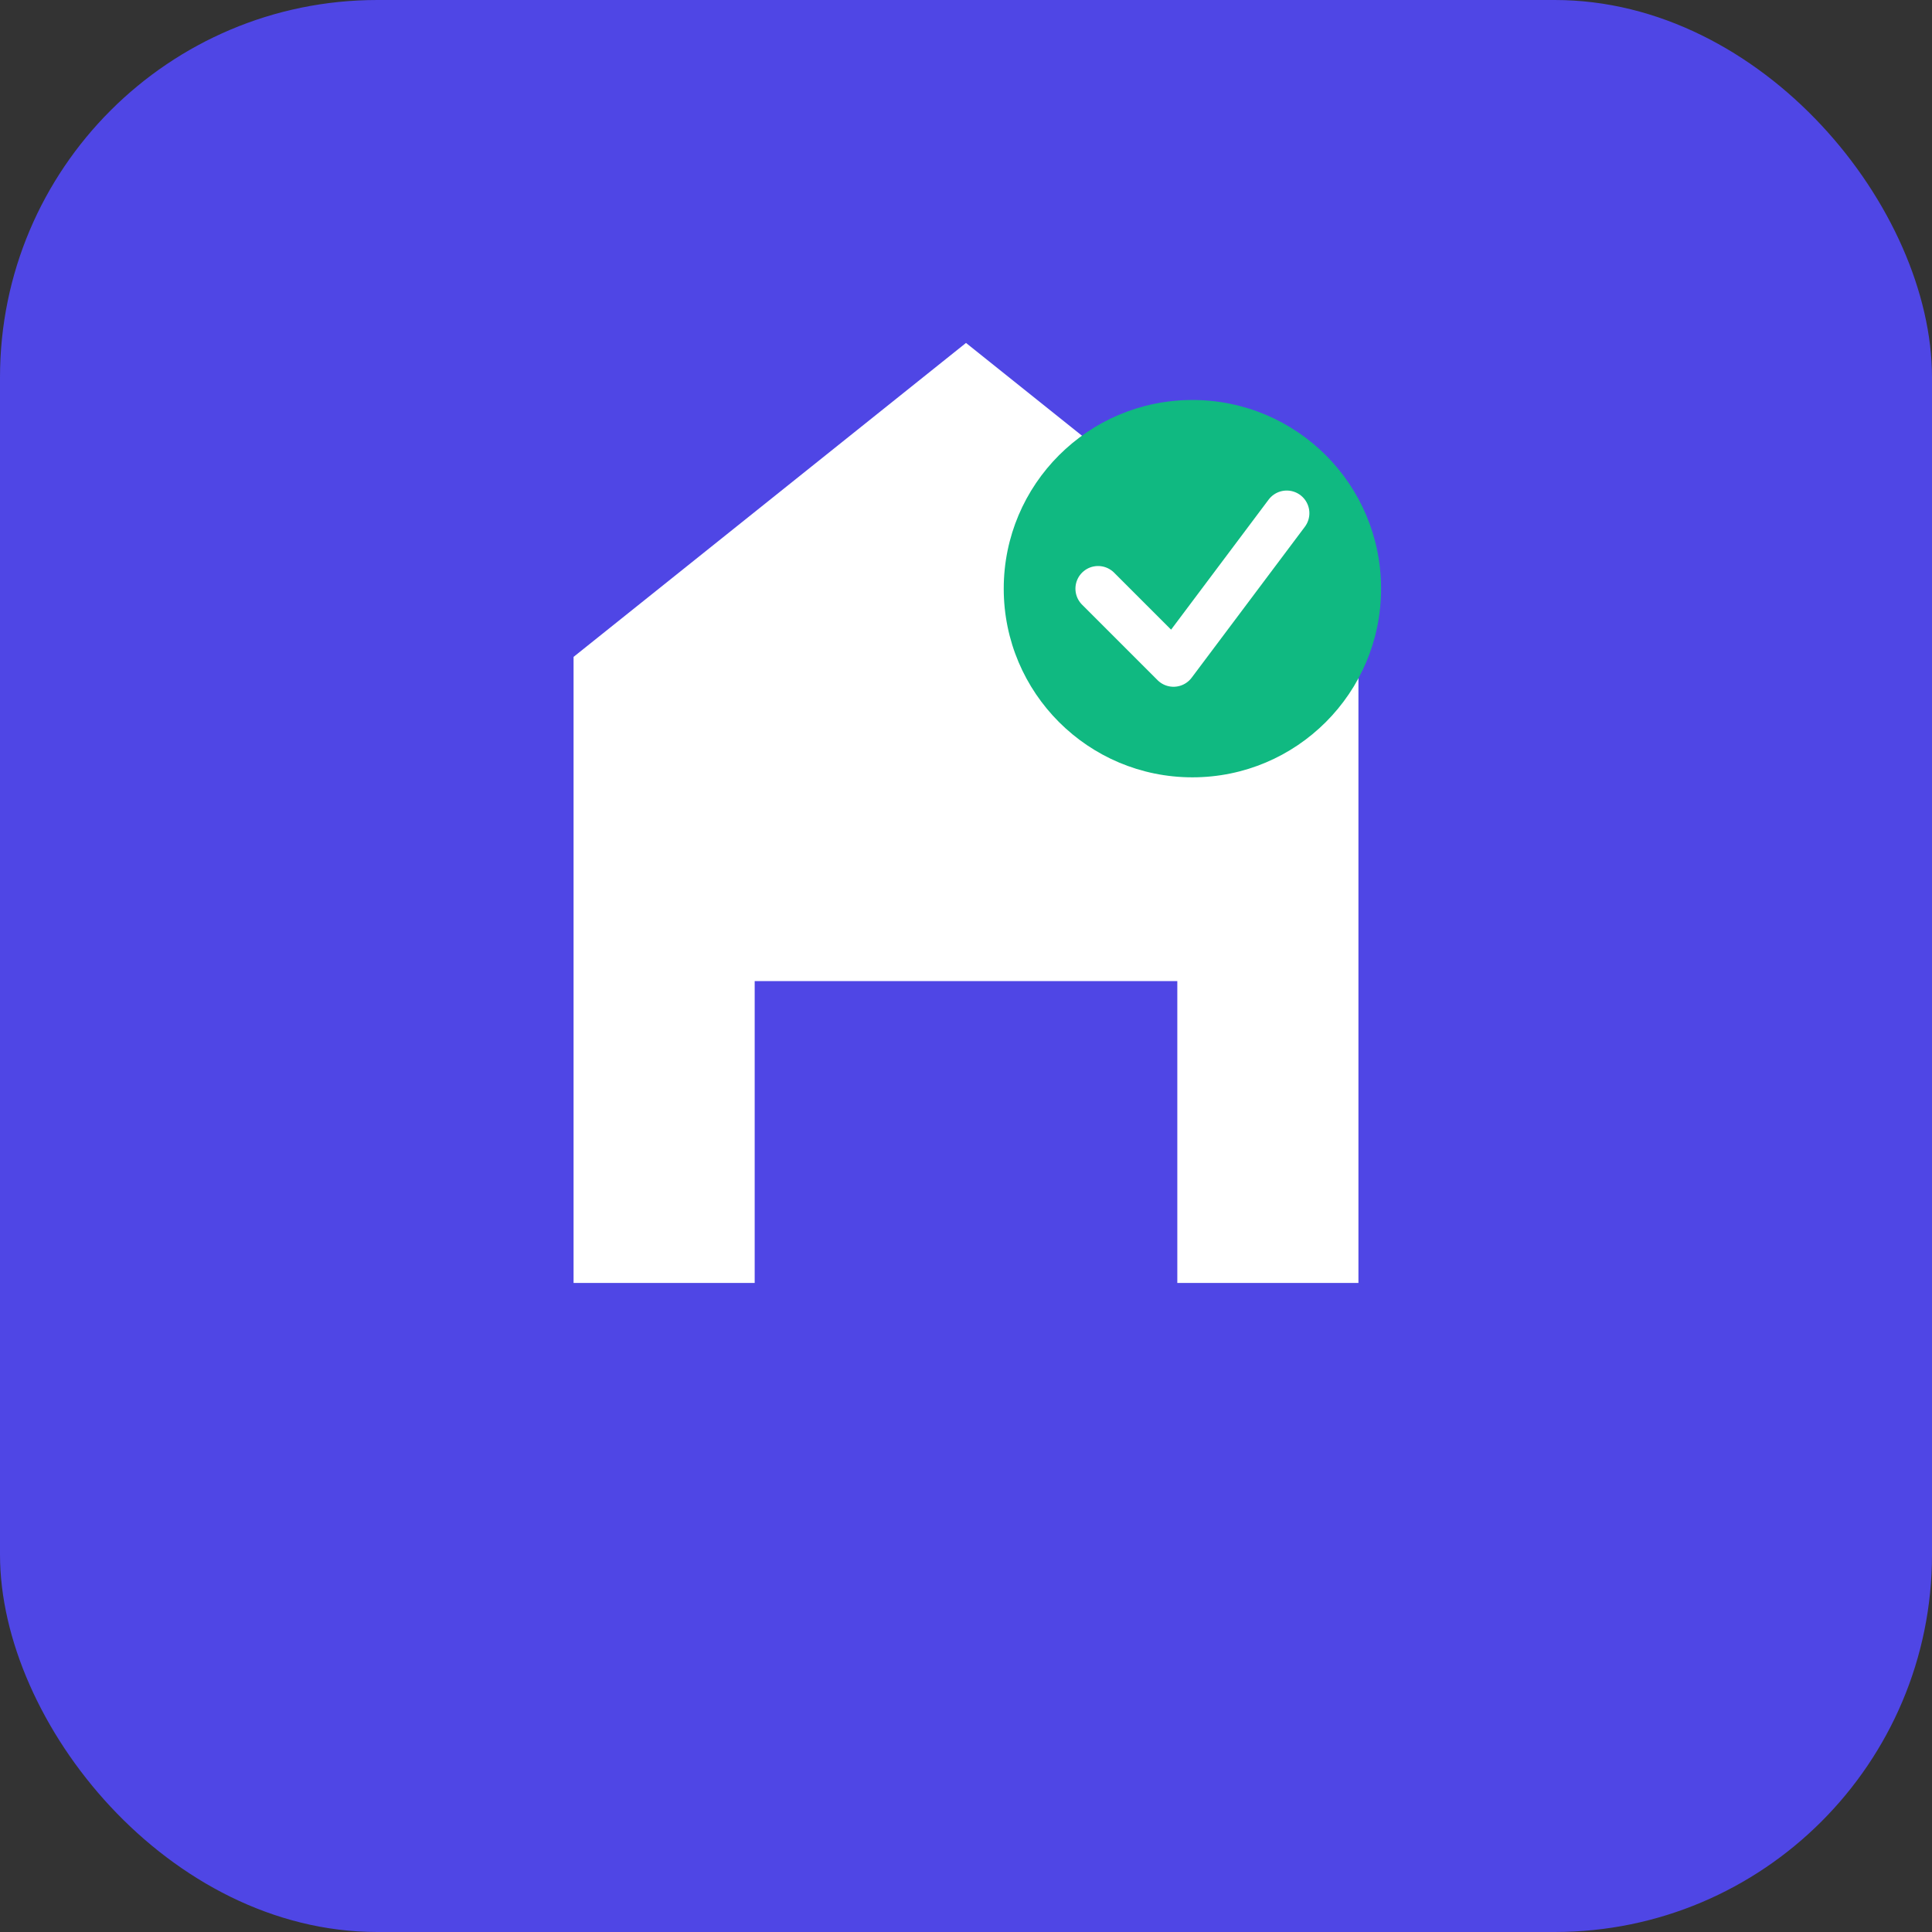
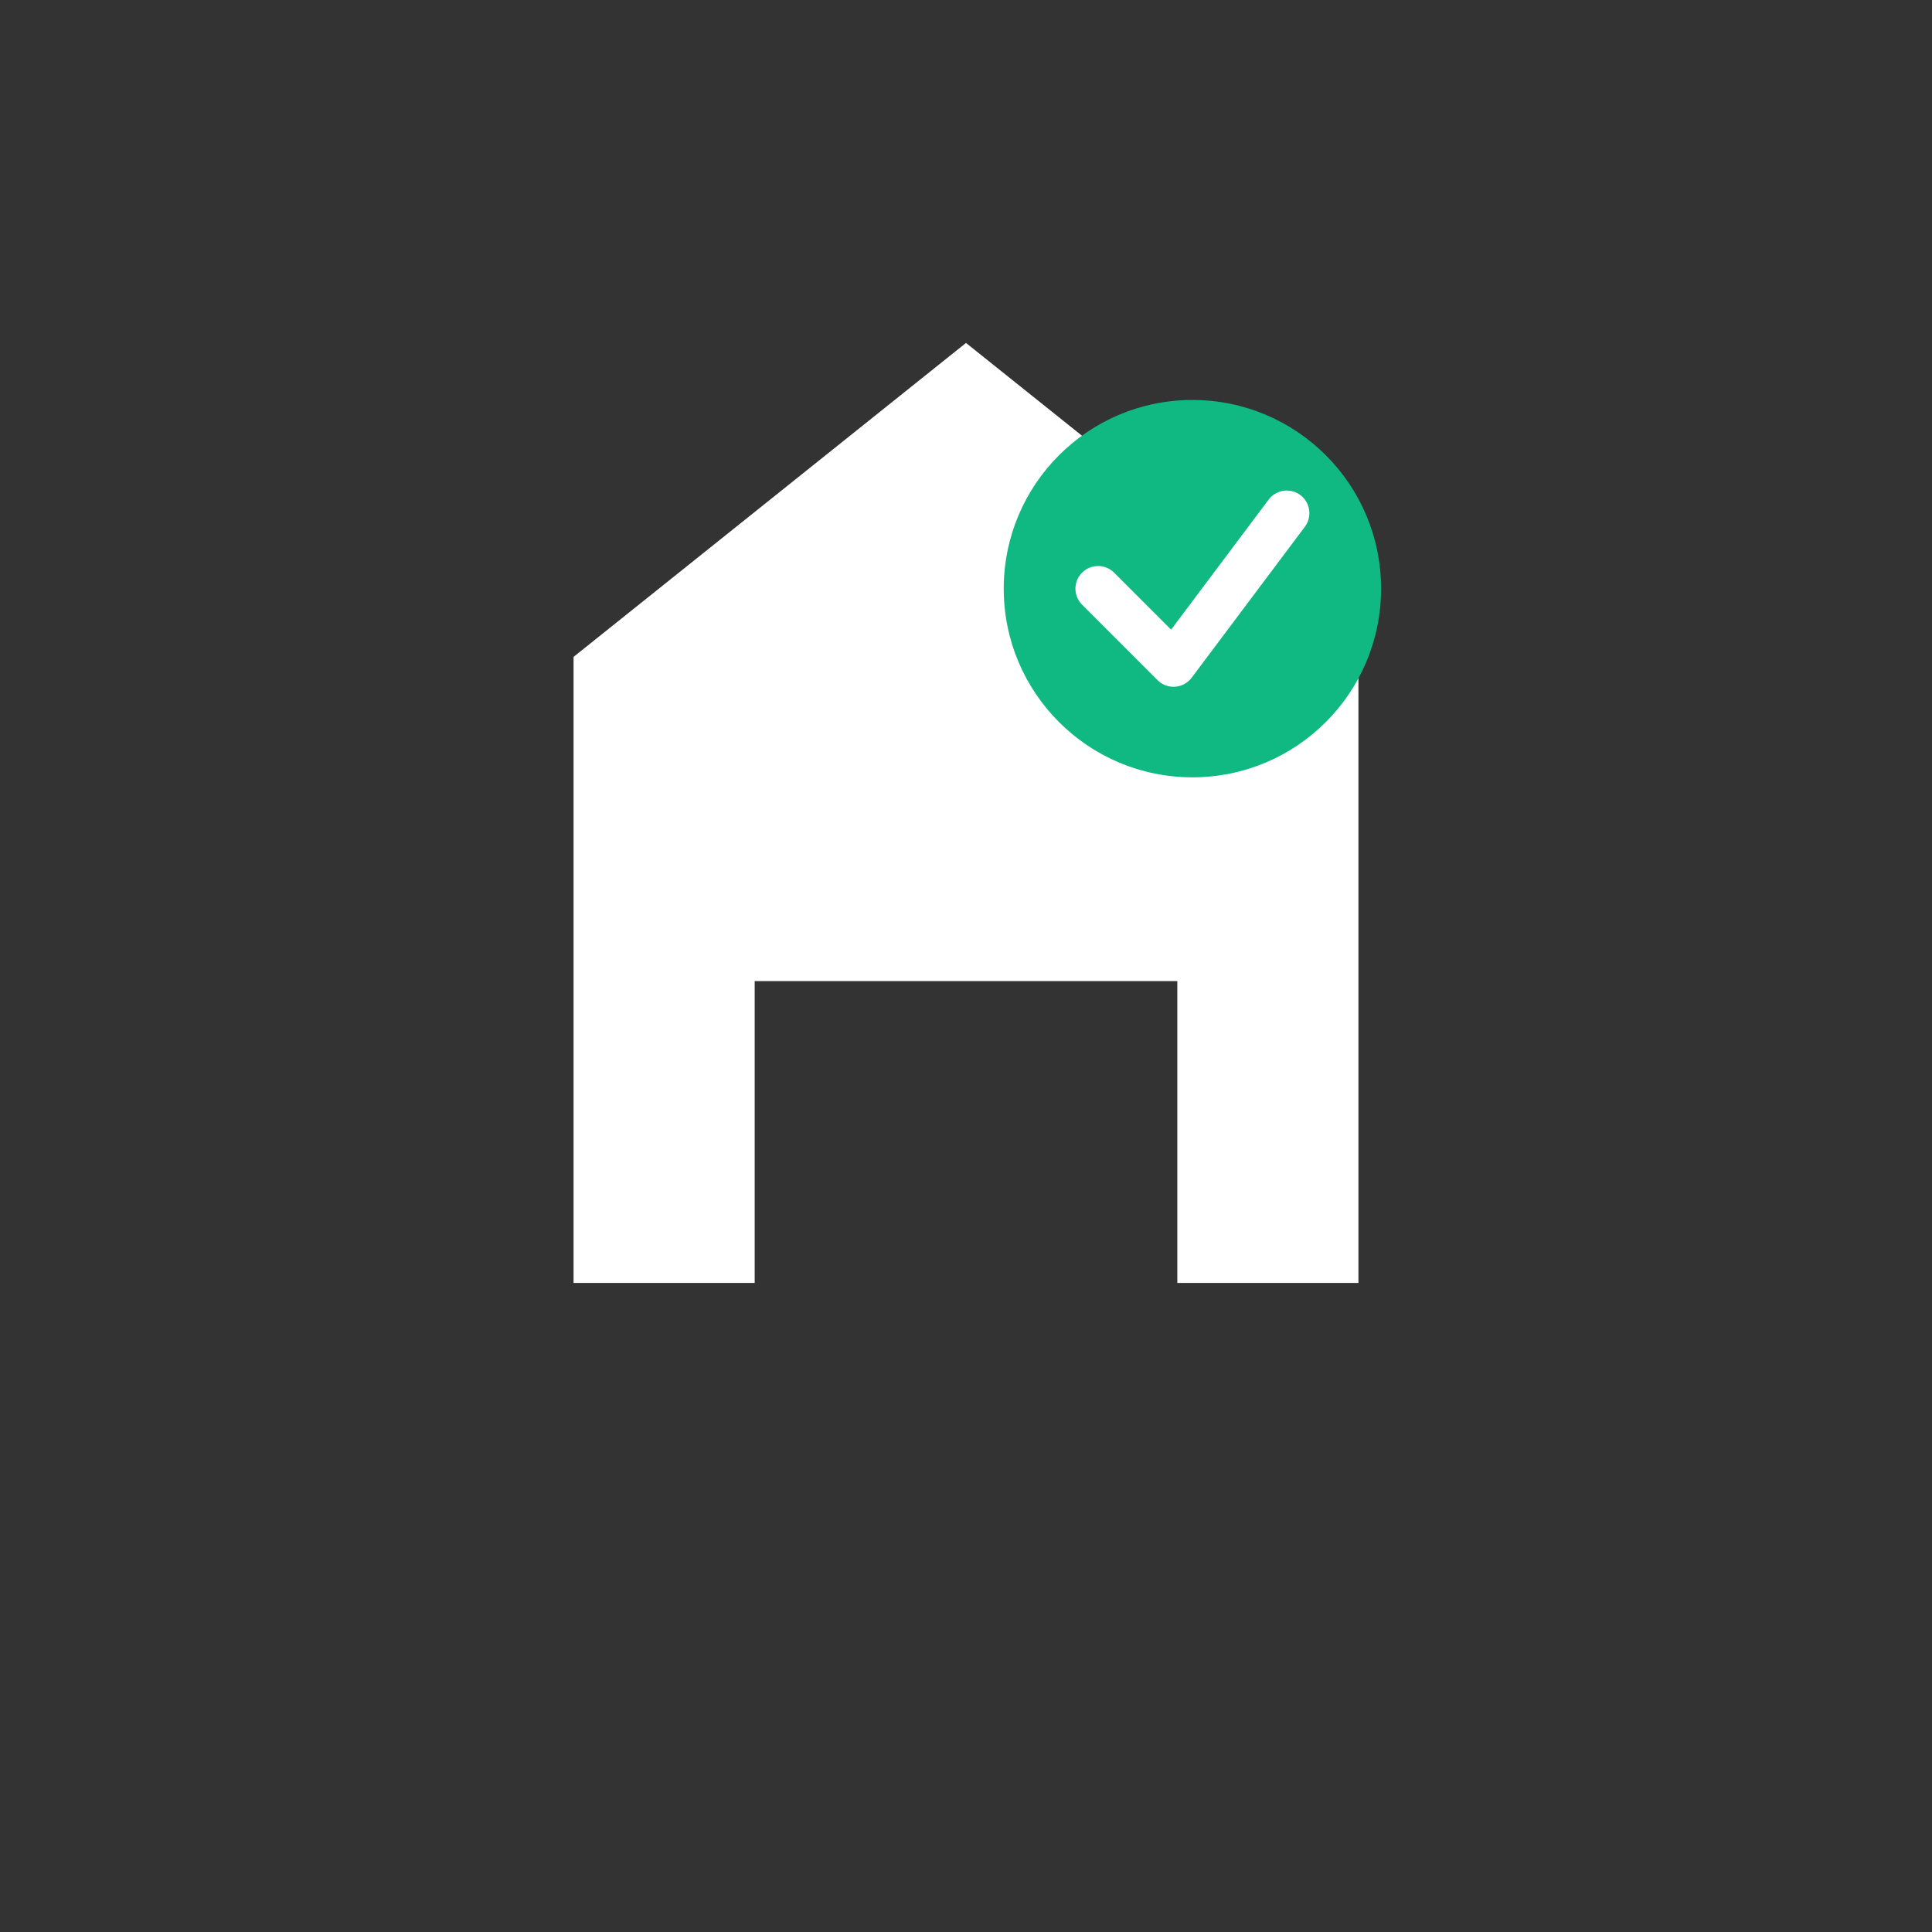
<svg xmlns="http://www.w3.org/2000/svg" width="152" height="152" viewBox="0 0 512 512">
  <rect x="0" y="0" width="512" height="512" fill="#333333" stroke="none" />
-   <rect width="512" height="512" rx="100" fill="#4F46E5" />
  <g transform="translate(256, 256)">
    <path d="M-100,-80 L0,-160 L100,-80 L100,80 L60,80 L60,0 L-60,0 L-60,80 L-100,80 Z" fill="white" stroke="white" stroke-width="8" />
    <circle cx="60" cy="-100" r="50" fill="#10B981" />
    <path d="M35,-100 L55,-80 L85,-120" fill="none" stroke="white" stroke-width="12" stroke-linecap="round" stroke-linejoin="round" />
  </g>
</svg>